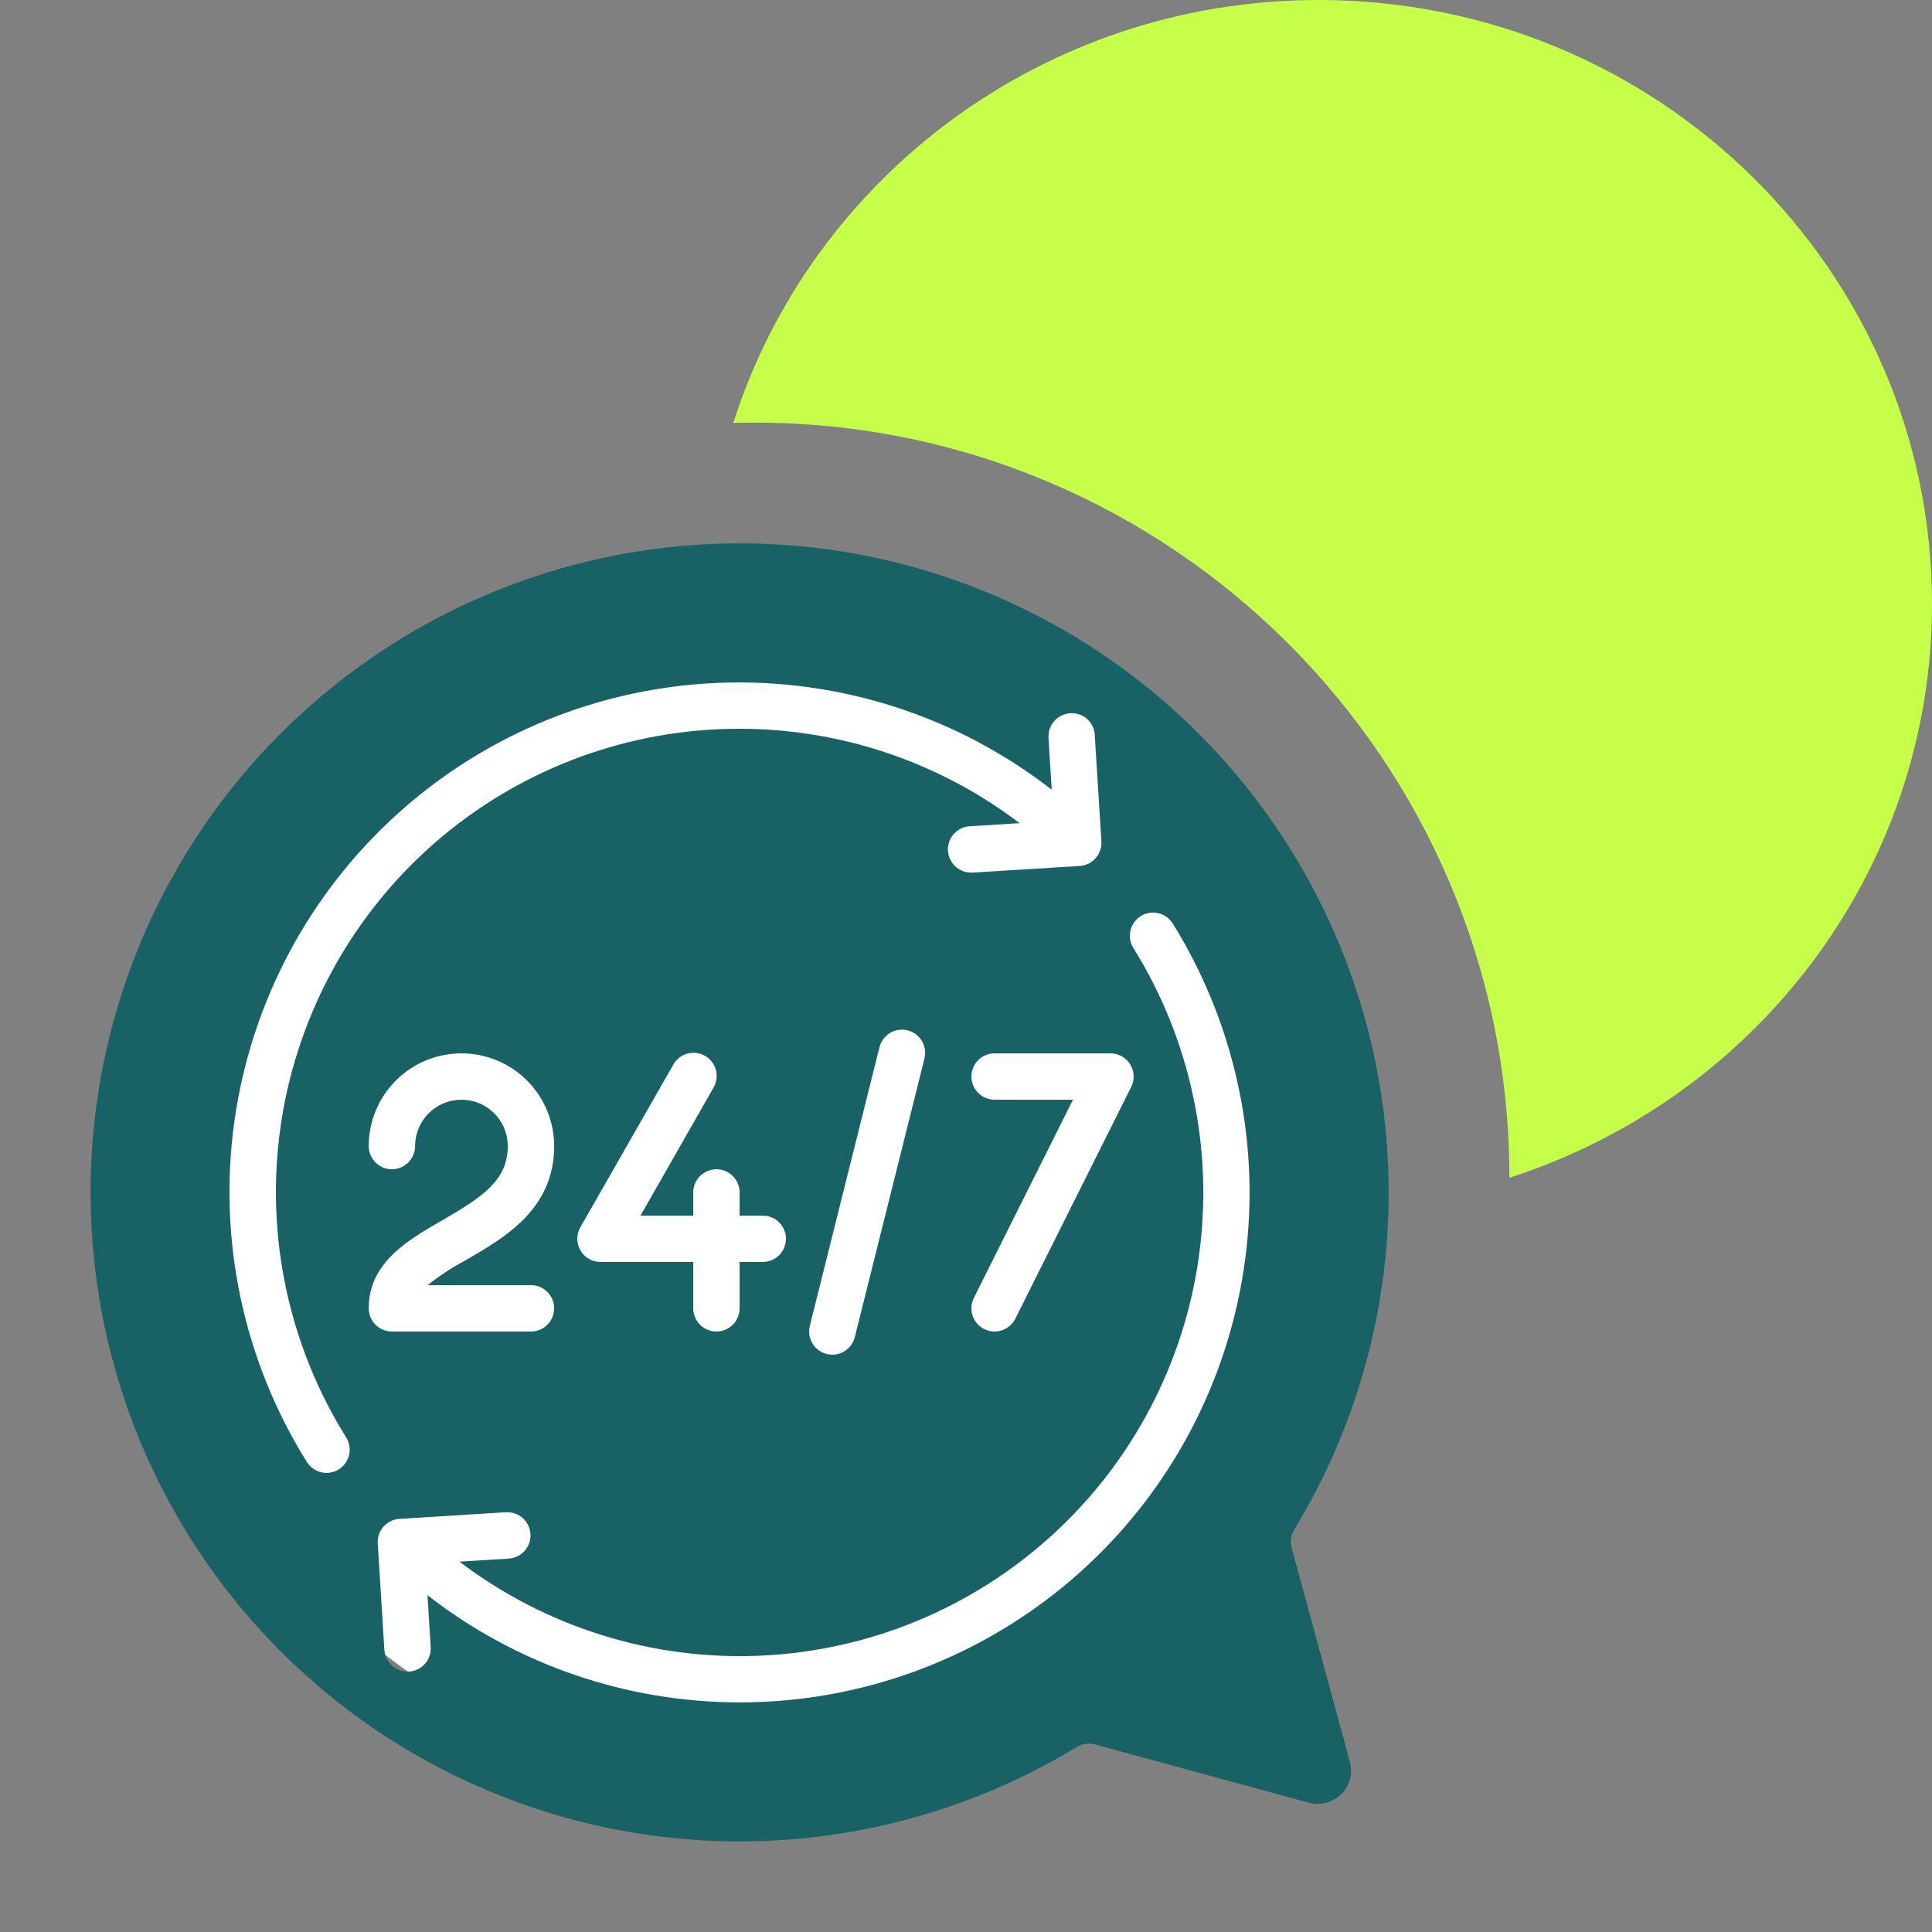
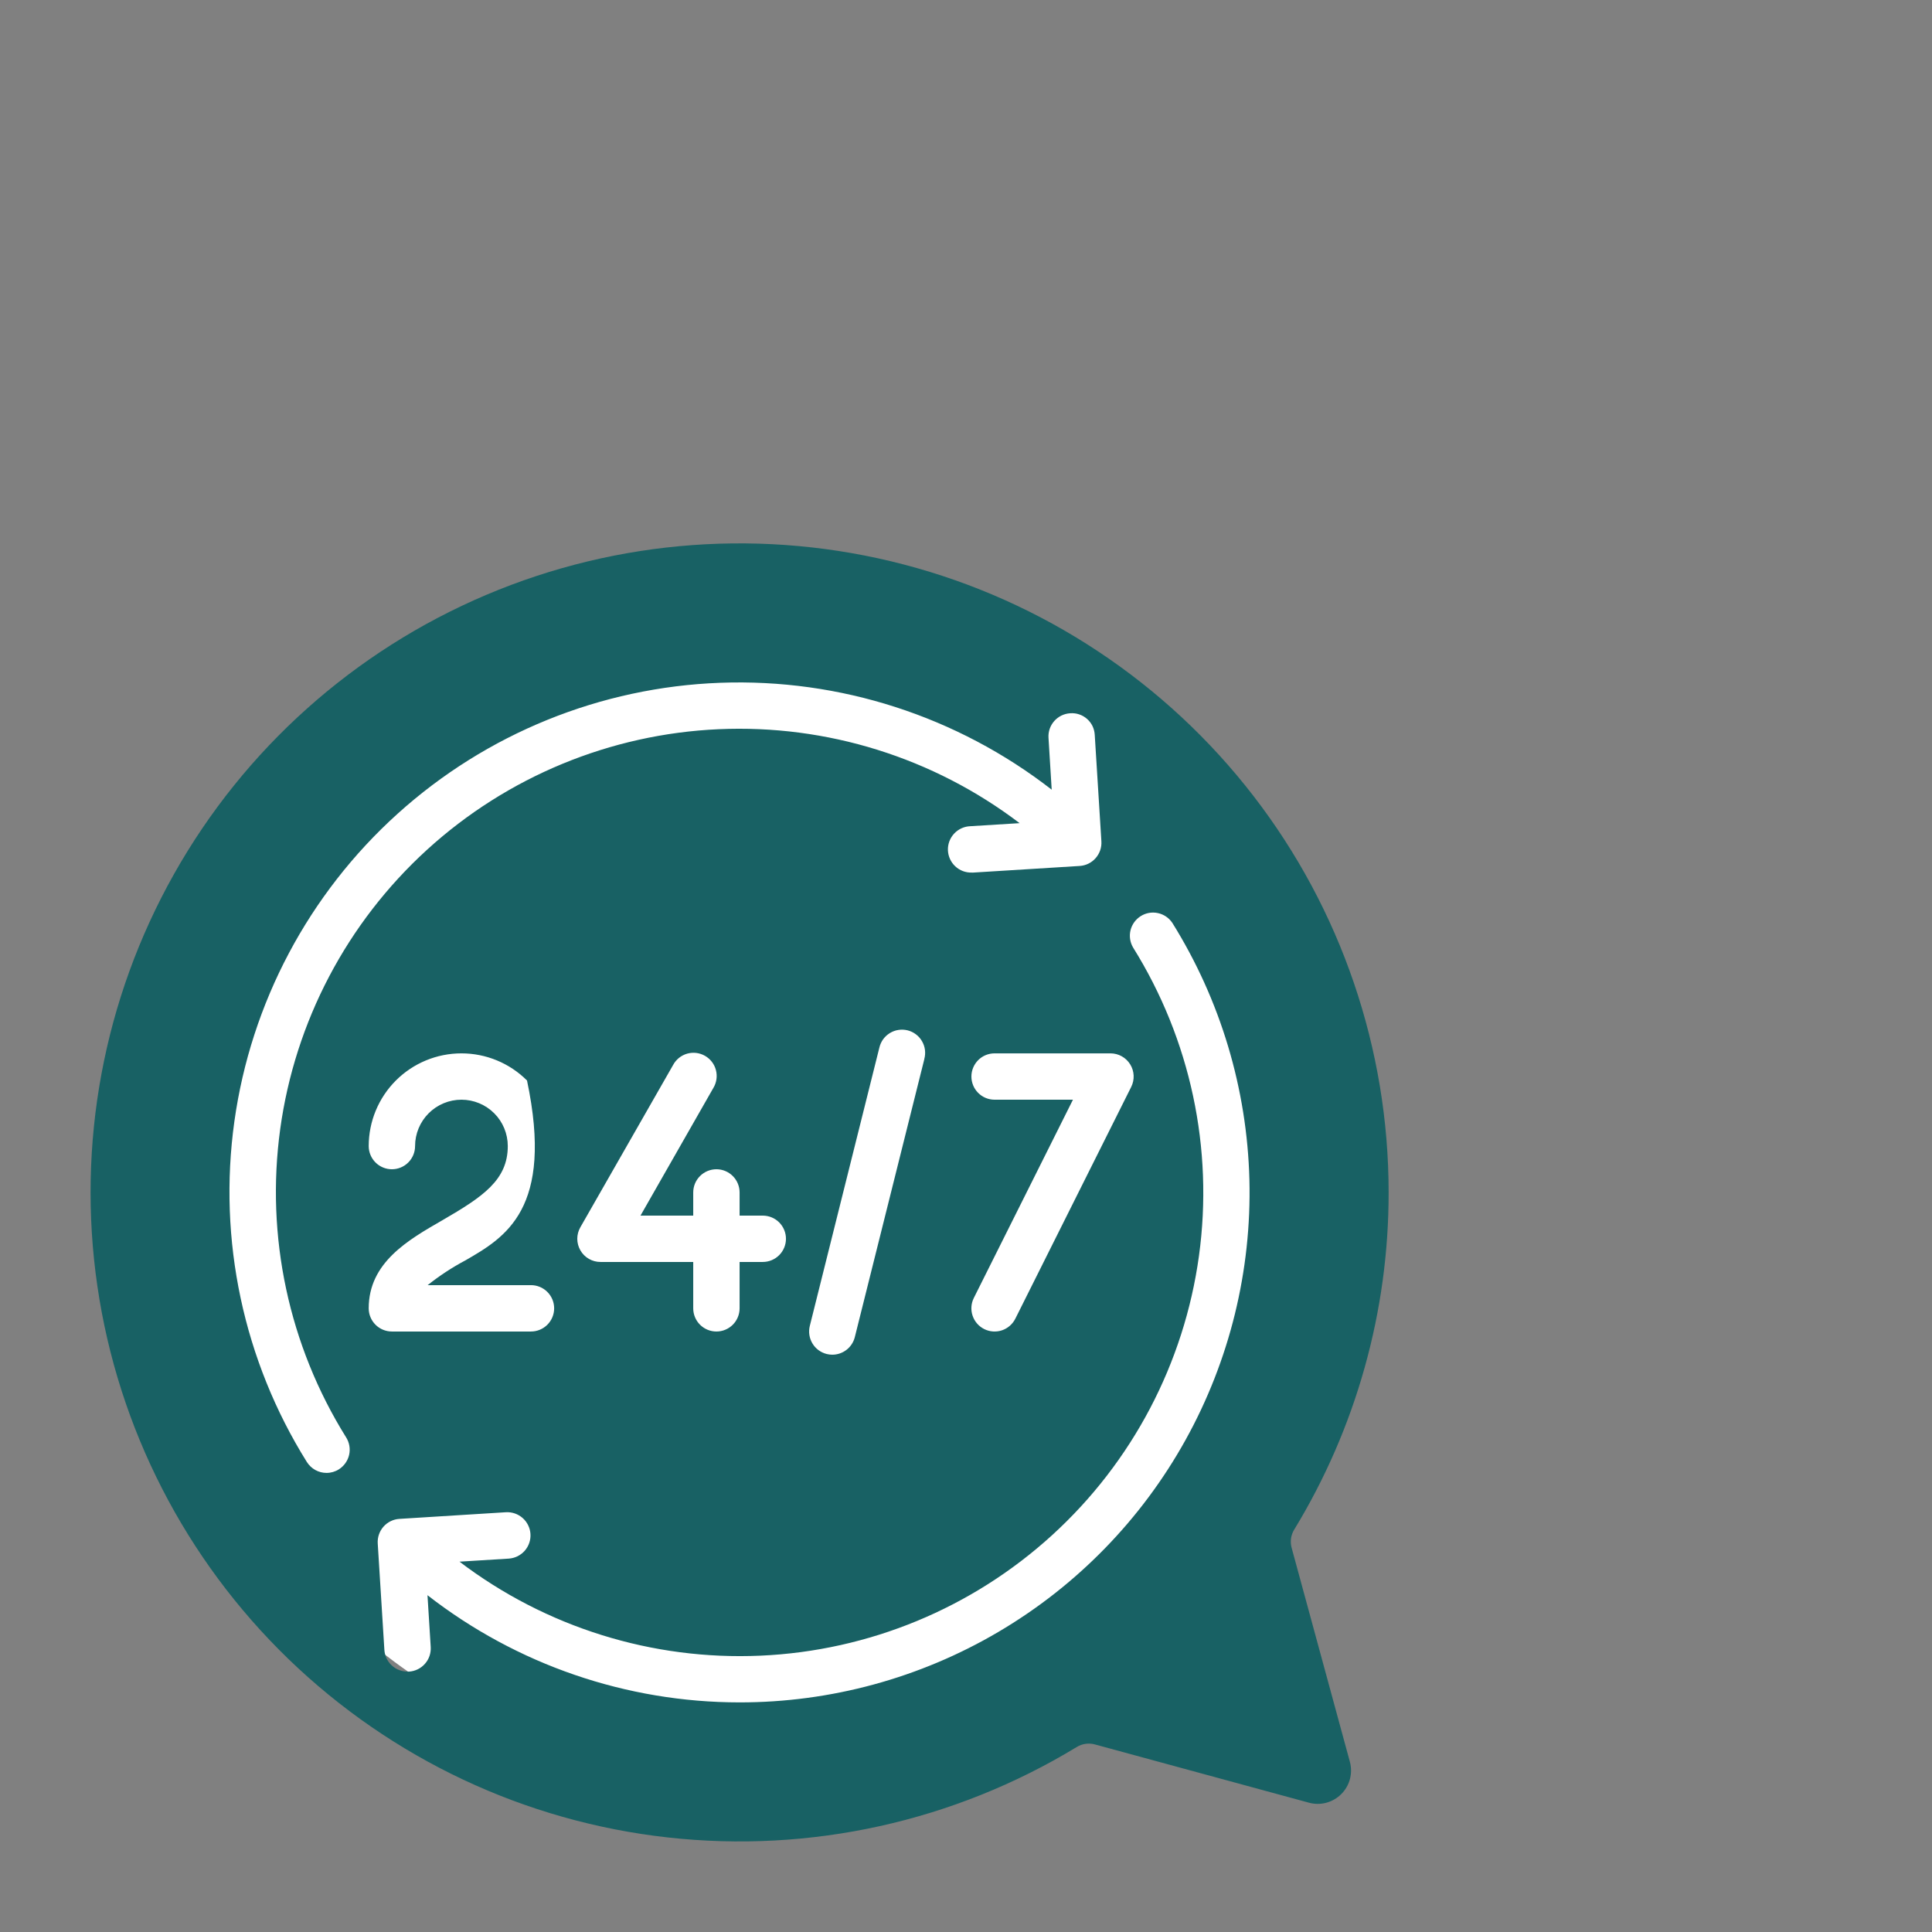
<svg xmlns="http://www.w3.org/2000/svg" width="64" height="64" viewBox="0 0 64 64" fill="none">
  <rect x="0" y="0" width="64" height="64" fill="#808080" stroke="none" />
  <circle cx="25" cy="39" r="20" fill="white" />
-   <path d="M46 39.501C46 34.747 44.425 30.127 41.52 26.364C38.616 22.601 34.547 19.906 29.948 18.702C25.349 17.497 20.482 17.851 16.105 19.707C11.729 21.563 8.091 24.817 5.761 28.96C3.43 33.103 2.539 37.902 3.226 42.606C3.912 47.31 6.139 51.653 9.556 54.958C12.974 58.261 17.39 60.34 22.115 60.867C26.839 61.395 31.605 60.342 35.667 57.873C35.756 57.818 35.855 57.782 35.959 57.767C36.062 57.752 36.167 57.759 36.268 57.786L43.358 59.716C43.546 59.768 43.744 59.769 43.932 59.719C44.121 59.669 44.293 59.57 44.431 59.432C44.569 59.295 44.668 59.123 44.718 58.935C44.768 58.746 44.767 58.548 44.716 58.36L42.786 51.27C42.759 51.17 42.753 51.064 42.767 50.961C42.782 50.858 42.818 50.758 42.873 50.669C44.922 47.305 46.004 43.44 46 39.501ZM37.439 35.258C37.508 35.37 37.547 35.496 37.553 35.627C37.559 35.758 37.531 35.888 37.473 36.005L33.634 43.683C33.543 43.865 33.383 44.004 33.19 44.069C32.996 44.133 32.785 44.118 32.603 44.027C32.421 43.936 32.282 43.776 32.218 43.583C32.153 43.39 32.168 43.179 32.259 42.997L35.543 36.429H32.946C32.743 36.429 32.547 36.348 32.404 36.204C32.26 36.06 32.179 35.865 32.179 35.661C32.179 35.458 32.26 35.263 32.404 35.118C32.547 34.974 32.743 34.894 32.946 34.894H36.786C36.917 34.894 37.045 34.927 37.16 34.991C37.274 35.055 37.37 35.147 37.439 35.258ZM11.225 48.674C11.103 48.751 10.962 48.792 10.818 48.792C10.687 48.792 10.559 48.759 10.445 48.696C10.332 48.633 10.236 48.542 10.166 48.432C8.065 45.069 7.215 41.075 7.764 37.148C8.313 33.222 10.227 29.614 13.17 26.957C16.113 24.3 19.898 22.764 23.86 22.618C27.822 22.472 31.709 23.726 34.839 26.159L34.733 24.442C34.726 24.342 34.74 24.241 34.772 24.145C34.805 24.05 34.856 23.962 34.923 23.886C34.99 23.81 35.071 23.749 35.161 23.704C35.252 23.66 35.35 23.634 35.451 23.628C35.552 23.62 35.654 23.632 35.75 23.665C35.846 23.697 35.934 23.748 36.01 23.815C36.086 23.882 36.148 23.963 36.192 24.055C36.235 24.146 36.26 24.245 36.265 24.346L36.485 27.871C36.498 28.074 36.429 28.274 36.294 28.427C36.16 28.58 35.97 28.673 35.767 28.686L32.242 28.905H32.193C31.989 28.911 31.792 28.837 31.643 28.697C31.495 28.558 31.408 28.365 31.401 28.161C31.395 27.957 31.47 27.76 31.61 27.611C31.749 27.463 31.942 27.376 32.146 27.369L33.776 27.268C30.918 25.096 27.388 23.995 23.802 24.156C20.215 24.317 16.799 25.73 14.146 28.149C11.494 30.568 9.773 33.841 9.283 37.397C8.794 40.954 9.566 44.569 11.466 47.615C11.575 47.788 11.61 47.996 11.565 48.195C11.519 48.393 11.397 48.565 11.225 48.674ZM30.62 35.083L28.316 44.297C28.274 44.462 28.178 44.609 28.043 44.714C27.908 44.819 27.742 44.876 27.571 44.876C27.509 44.876 27.446 44.868 27.385 44.853C27.187 44.803 27.017 44.678 26.913 44.503C26.808 44.329 26.777 44.12 26.826 43.922L29.129 34.708C29.152 34.608 29.194 34.514 29.253 34.43C29.313 34.347 29.389 34.276 29.476 34.223C29.563 34.169 29.66 34.133 29.761 34.118C29.862 34.102 29.965 34.107 30.064 34.131C30.164 34.156 30.257 34.2 30.339 34.262C30.421 34.323 30.49 34.4 30.541 34.489C30.593 34.577 30.627 34.675 30.64 34.776C30.653 34.878 30.646 34.981 30.619 35.079L30.62 35.083ZM19.893 41.804C19.758 41.805 19.625 41.769 19.508 41.702C19.392 41.635 19.294 41.538 19.227 41.421C19.159 41.304 19.124 41.172 19.123 41.037C19.123 40.902 19.159 40.769 19.226 40.653L22.298 35.278C22.346 35.188 22.413 35.108 22.492 35.044C22.572 34.98 22.664 34.932 22.762 34.904C22.861 34.876 22.964 34.868 23.066 34.88C23.167 34.893 23.265 34.925 23.354 34.976C23.443 35.027 23.521 35.095 23.583 35.176C23.645 35.257 23.691 35.35 23.716 35.449C23.742 35.548 23.748 35.652 23.733 35.753C23.718 35.854 23.684 35.952 23.631 36.039L21.217 40.269H22.964V39.501C22.964 39.297 23.045 39.102 23.189 38.958C23.333 38.814 23.529 38.733 23.732 38.733C23.936 38.733 24.131 38.814 24.275 38.958C24.419 39.102 24.5 39.297 24.5 39.501V40.269H25.268C25.471 40.269 25.667 40.349 25.811 40.493C25.955 40.638 26.036 40.833 26.036 41.036C26.036 41.24 25.955 41.435 25.811 41.579C25.667 41.723 25.471 41.804 25.268 41.804H24.5V43.34C24.5 43.544 24.419 43.739 24.275 43.883C24.131 44.027 23.936 44.108 23.732 44.108C23.529 44.108 23.333 44.027 23.189 43.883C23.045 43.739 22.964 43.544 22.964 43.34V41.804H19.893ZM12.214 43.34C12.214 41.827 13.51 41.08 14.655 40.422C16.003 39.641 16.821 39.087 16.821 37.965C16.821 37.558 16.66 37.167 16.372 36.879C16.084 36.591 15.693 36.429 15.286 36.429C14.878 36.429 14.488 36.591 14.2 36.879C13.912 37.167 13.75 37.558 13.75 37.965C13.75 38.169 13.669 38.364 13.525 38.508C13.381 38.652 13.186 38.733 12.982 38.733C12.778 38.733 12.583 38.652 12.439 38.508C12.295 38.364 12.214 38.169 12.214 37.965C12.214 37.151 12.538 36.369 13.114 35.793C13.69 35.217 14.471 34.894 15.286 34.894C16.1 34.894 16.882 35.217 17.458 35.793C18.034 36.369 18.357 37.151 18.357 37.965C18.357 40.054 16.73 40.993 15.422 41.749C14.979 41.984 14.559 42.259 14.167 42.572H17.589C17.793 42.572 17.988 42.653 18.132 42.797C18.276 42.941 18.357 43.136 18.357 43.34C18.357 43.544 18.276 43.739 18.132 43.883C17.988 44.027 17.793 44.108 17.589 44.108H12.982C12.778 44.108 12.583 44.027 12.439 43.883C12.295 43.739 12.214 43.544 12.214 43.34ZM24.5 56.394C20.755 56.393 17.116 55.144 14.161 52.843L14.268 54.559C14.274 54.66 14.26 54.761 14.228 54.856C14.195 54.952 14.144 55.04 14.077 55.115C14.01 55.191 13.929 55.253 13.839 55.297C13.748 55.342 13.649 55.368 13.549 55.374H13.501C13.305 55.374 13.116 55.3 12.974 55.166C12.831 55.032 12.745 54.849 12.733 54.654L12.513 51.129C12.5 50.926 12.569 50.726 12.703 50.573C12.838 50.42 13.028 50.327 13.231 50.315L16.756 50.095C16.857 50.089 16.958 50.102 17.054 50.135C17.149 50.168 17.237 50.219 17.313 50.286C17.389 50.353 17.451 50.434 17.495 50.525C17.54 50.615 17.566 50.714 17.572 50.815C17.578 50.916 17.565 51.017 17.532 51.112C17.499 51.208 17.448 51.296 17.381 51.372C17.314 51.447 17.233 51.509 17.142 51.554C17.052 51.598 16.953 51.624 16.852 51.631L15.221 51.732C18.08 53.905 21.609 55.007 25.196 54.846C28.783 54.686 32.2 53.273 34.853 50.854C37.506 48.435 39.227 45.162 39.717 41.605C40.207 38.048 39.434 34.432 37.534 31.386C37.433 31.214 37.403 31.009 37.45 30.815C37.498 30.622 37.619 30.454 37.788 30.348C37.957 30.241 38.16 30.205 38.356 30.247C38.551 30.288 38.722 30.404 38.834 30.57C40.429 33.127 41.31 36.064 41.388 39.077C41.464 42.089 40.734 45.068 39.271 47.703C37.809 50.337 35.667 52.533 33.07 54.061C30.473 55.59 27.514 56.395 24.5 56.394Z" fill="#186164" />
-   <path fill-rule="evenodd" clip-rule="evenodd" d="M50 39.014C58.128 36.399 64 28.875 64 20C64 8.954 54.904 0 43.682 0C34.581 0 26.878 5.891 24.292 14.01C24.527 14.003 24.763 14 25 14C38.807 14 50 25.193 50 39L50 39.014Z" fill="#C6FF49" />
+   <path d="M46 39.501C46 34.747 44.425 30.127 41.52 26.364C38.616 22.601 34.547 19.906 29.948 18.702C25.349 17.497 20.482 17.851 16.105 19.707C11.729 21.563 8.091 24.817 5.761 28.96C3.43 33.103 2.539 37.902 3.226 42.606C3.912 47.31 6.139 51.653 9.556 54.958C12.974 58.261 17.39 60.34 22.115 60.867C26.839 61.395 31.605 60.342 35.667 57.873C35.756 57.818 35.855 57.782 35.959 57.767C36.062 57.752 36.167 57.759 36.268 57.786L43.358 59.716C43.546 59.768 43.744 59.769 43.932 59.719C44.121 59.669 44.293 59.57 44.431 59.432C44.569 59.295 44.668 59.123 44.718 58.935C44.768 58.746 44.767 58.548 44.716 58.36L42.786 51.27C42.759 51.17 42.753 51.064 42.767 50.961C42.782 50.858 42.818 50.758 42.873 50.669C44.922 47.305 46.004 43.44 46 39.501ZM37.439 35.258C37.508 35.37 37.547 35.496 37.553 35.627C37.559 35.758 37.531 35.888 37.473 36.005L33.634 43.683C33.543 43.865 33.383 44.004 33.19 44.069C32.996 44.133 32.785 44.118 32.603 44.027C32.421 43.936 32.282 43.776 32.218 43.583C32.153 43.39 32.168 43.179 32.259 42.997L35.543 36.429H32.946C32.743 36.429 32.547 36.348 32.404 36.204C32.26 36.06 32.179 35.865 32.179 35.661C32.179 35.458 32.26 35.263 32.404 35.118C32.547 34.974 32.743 34.894 32.946 34.894H36.786C36.917 34.894 37.045 34.927 37.16 34.991C37.274 35.055 37.37 35.147 37.439 35.258ZM11.225 48.674C11.103 48.751 10.962 48.792 10.818 48.792C10.687 48.792 10.559 48.759 10.445 48.696C10.332 48.633 10.236 48.542 10.166 48.432C8.065 45.069 7.215 41.075 7.764 37.148C8.313 33.222 10.227 29.614 13.17 26.957C16.113 24.3 19.898 22.764 23.86 22.618C27.822 22.472 31.709 23.726 34.839 26.159L34.733 24.442C34.726 24.342 34.74 24.241 34.772 24.145C34.805 24.05 34.856 23.962 34.923 23.886C34.99 23.81 35.071 23.749 35.161 23.704C35.252 23.66 35.35 23.634 35.451 23.628C35.552 23.62 35.654 23.632 35.75 23.665C35.846 23.697 35.934 23.748 36.01 23.815C36.086 23.882 36.148 23.963 36.192 24.055C36.235 24.146 36.26 24.245 36.265 24.346L36.485 27.871C36.498 28.074 36.429 28.274 36.294 28.427C36.16 28.58 35.97 28.673 35.767 28.686L32.242 28.905H32.193C31.989 28.911 31.792 28.837 31.643 28.697C31.495 28.558 31.408 28.365 31.401 28.161C31.395 27.957 31.47 27.76 31.61 27.611C31.749 27.463 31.942 27.376 32.146 27.369L33.776 27.268C30.918 25.096 27.388 23.995 23.802 24.156C20.215 24.317 16.799 25.73 14.146 28.149C11.494 30.568 9.773 33.841 9.283 37.397C8.794 40.954 9.566 44.569 11.466 47.615C11.575 47.788 11.61 47.996 11.565 48.195C11.519 48.393 11.397 48.565 11.225 48.674ZM30.62 35.083L28.316 44.297C28.274 44.462 28.178 44.609 28.043 44.714C27.908 44.819 27.742 44.876 27.571 44.876C27.509 44.876 27.446 44.868 27.385 44.853C27.187 44.803 27.017 44.678 26.913 44.503C26.808 44.329 26.777 44.12 26.826 43.922L29.129 34.708C29.152 34.608 29.194 34.514 29.253 34.43C29.313 34.347 29.389 34.276 29.476 34.223C29.563 34.169 29.66 34.133 29.761 34.118C29.862 34.102 29.965 34.107 30.064 34.131C30.164 34.156 30.257 34.2 30.339 34.262C30.421 34.323 30.49 34.4 30.541 34.489C30.593 34.577 30.627 34.675 30.64 34.776C30.653 34.878 30.646 34.981 30.619 35.079L30.62 35.083ZM19.893 41.804C19.758 41.805 19.625 41.769 19.508 41.702C19.392 41.635 19.294 41.538 19.227 41.421C19.159 41.304 19.124 41.172 19.123 41.037C19.123 40.902 19.159 40.769 19.226 40.653L22.298 35.278C22.346 35.188 22.413 35.108 22.492 35.044C22.572 34.98 22.664 34.932 22.762 34.904C22.861 34.876 22.964 34.868 23.066 34.88C23.167 34.893 23.265 34.925 23.354 34.976C23.443 35.027 23.521 35.095 23.583 35.176C23.645 35.257 23.691 35.35 23.716 35.449C23.742 35.548 23.748 35.652 23.733 35.753C23.718 35.854 23.684 35.952 23.631 36.039L21.217 40.269H22.964V39.501C22.964 39.297 23.045 39.102 23.189 38.958C23.333 38.814 23.529 38.733 23.732 38.733C23.936 38.733 24.131 38.814 24.275 38.958C24.419 39.102 24.5 39.297 24.5 39.501V40.269H25.268C25.471 40.269 25.667 40.349 25.811 40.493C25.955 40.638 26.036 40.833 26.036 41.036C26.036 41.24 25.955 41.435 25.811 41.579C25.667 41.723 25.471 41.804 25.268 41.804H24.5V43.34C24.5 43.544 24.419 43.739 24.275 43.883C24.131 44.027 23.936 44.108 23.732 44.108C23.529 44.108 23.333 44.027 23.189 43.883C23.045 43.739 22.964 43.544 22.964 43.34V41.804H19.893ZM12.214 43.34C12.214 41.827 13.51 41.08 14.655 40.422C16.003 39.641 16.821 39.087 16.821 37.965C16.821 37.558 16.66 37.167 16.372 36.879C16.084 36.591 15.693 36.429 15.286 36.429C14.878 36.429 14.488 36.591 14.2 36.879C13.912 37.167 13.75 37.558 13.75 37.965C13.75 38.169 13.669 38.364 13.525 38.508C13.381 38.652 13.186 38.733 12.982 38.733C12.778 38.733 12.583 38.652 12.439 38.508C12.295 38.364 12.214 38.169 12.214 37.965C12.214 37.151 12.538 36.369 13.114 35.793C13.69 35.217 14.471 34.894 15.286 34.894C16.1 34.894 16.882 35.217 17.458 35.793C18.357 40.054 16.73 40.993 15.422 41.749C14.979 41.984 14.559 42.259 14.167 42.572H17.589C17.793 42.572 17.988 42.653 18.132 42.797C18.276 42.941 18.357 43.136 18.357 43.34C18.357 43.544 18.276 43.739 18.132 43.883C17.988 44.027 17.793 44.108 17.589 44.108H12.982C12.778 44.108 12.583 44.027 12.439 43.883C12.295 43.739 12.214 43.544 12.214 43.34ZM24.5 56.394C20.755 56.393 17.116 55.144 14.161 52.843L14.268 54.559C14.274 54.66 14.26 54.761 14.228 54.856C14.195 54.952 14.144 55.04 14.077 55.115C14.01 55.191 13.929 55.253 13.839 55.297C13.748 55.342 13.649 55.368 13.549 55.374H13.501C13.305 55.374 13.116 55.3 12.974 55.166C12.831 55.032 12.745 54.849 12.733 54.654L12.513 51.129C12.5 50.926 12.569 50.726 12.703 50.573C12.838 50.42 13.028 50.327 13.231 50.315L16.756 50.095C16.857 50.089 16.958 50.102 17.054 50.135C17.149 50.168 17.237 50.219 17.313 50.286C17.389 50.353 17.451 50.434 17.495 50.525C17.54 50.615 17.566 50.714 17.572 50.815C17.578 50.916 17.565 51.017 17.532 51.112C17.499 51.208 17.448 51.296 17.381 51.372C17.314 51.447 17.233 51.509 17.142 51.554C17.052 51.598 16.953 51.624 16.852 51.631L15.221 51.732C18.08 53.905 21.609 55.007 25.196 54.846C28.783 54.686 32.2 53.273 34.853 50.854C37.506 48.435 39.227 45.162 39.717 41.605C40.207 38.048 39.434 34.432 37.534 31.386C37.433 31.214 37.403 31.009 37.45 30.815C37.498 30.622 37.619 30.454 37.788 30.348C37.957 30.241 38.16 30.205 38.356 30.247C38.551 30.288 38.722 30.404 38.834 30.57C40.429 33.127 41.31 36.064 41.388 39.077C41.464 42.089 40.734 45.068 39.271 47.703C37.809 50.337 35.667 52.533 33.07 54.061C30.473 55.59 27.514 56.395 24.5 56.394Z" fill="#186164" />
</svg>